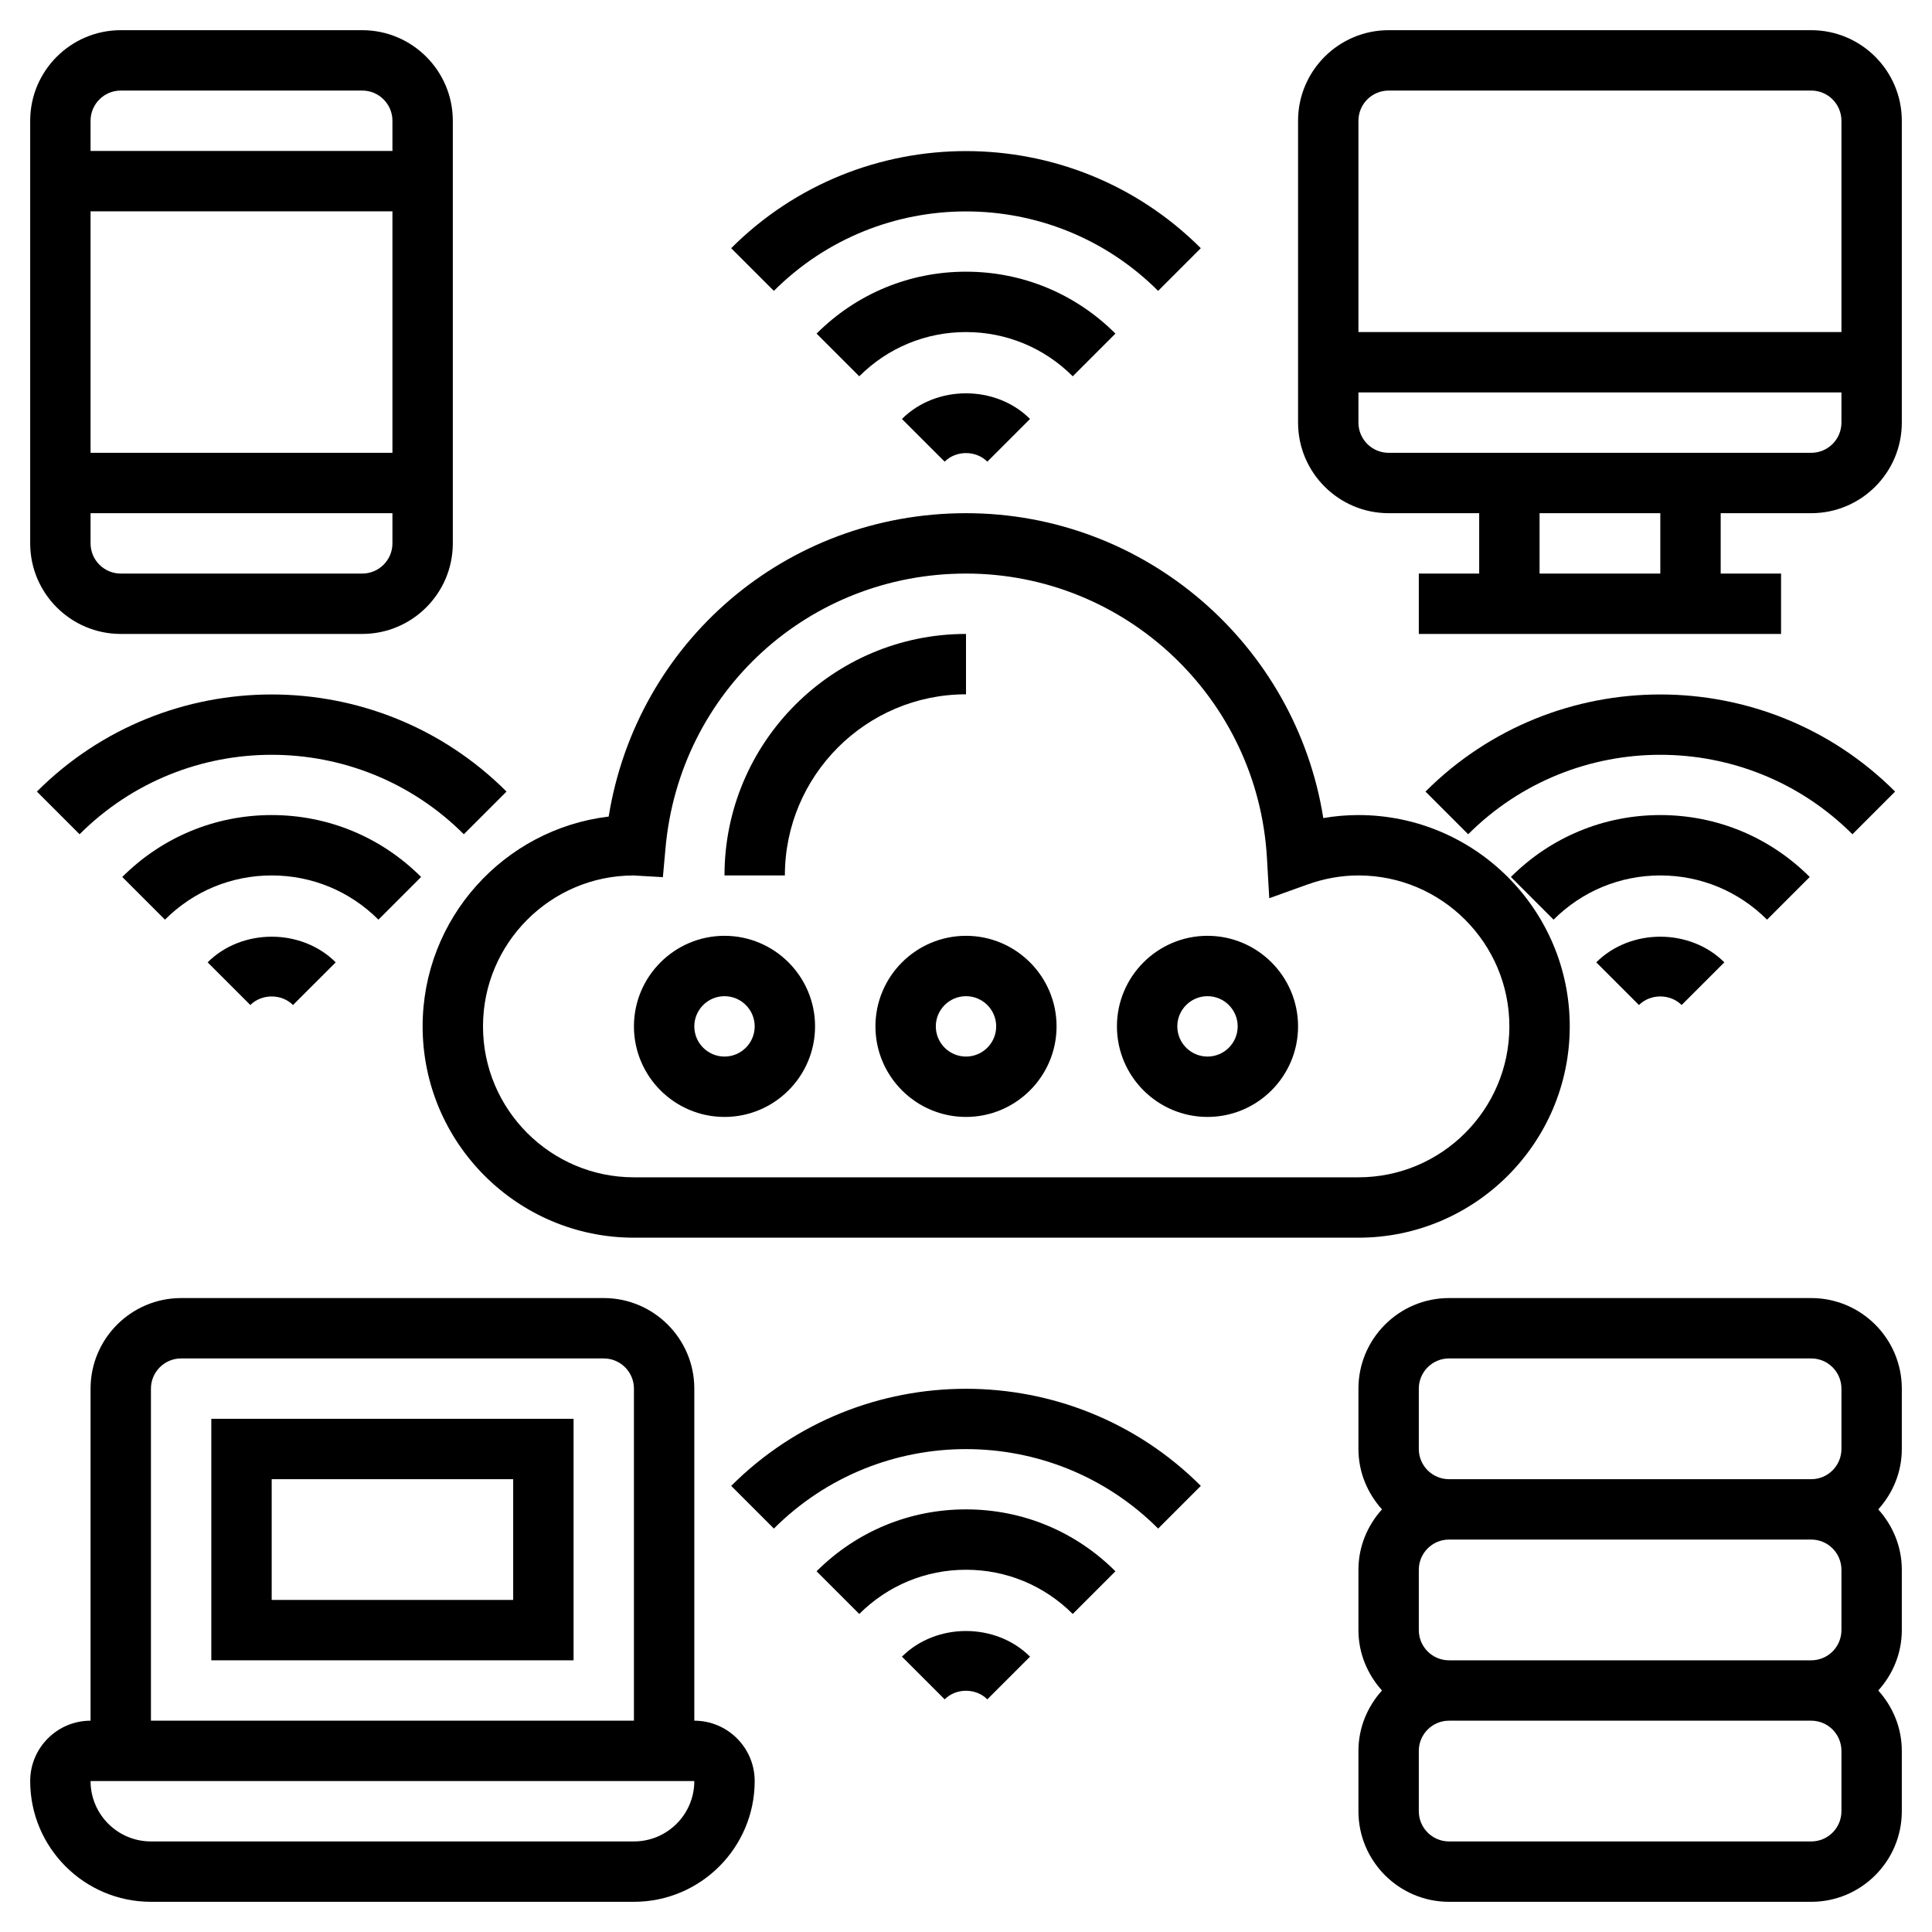
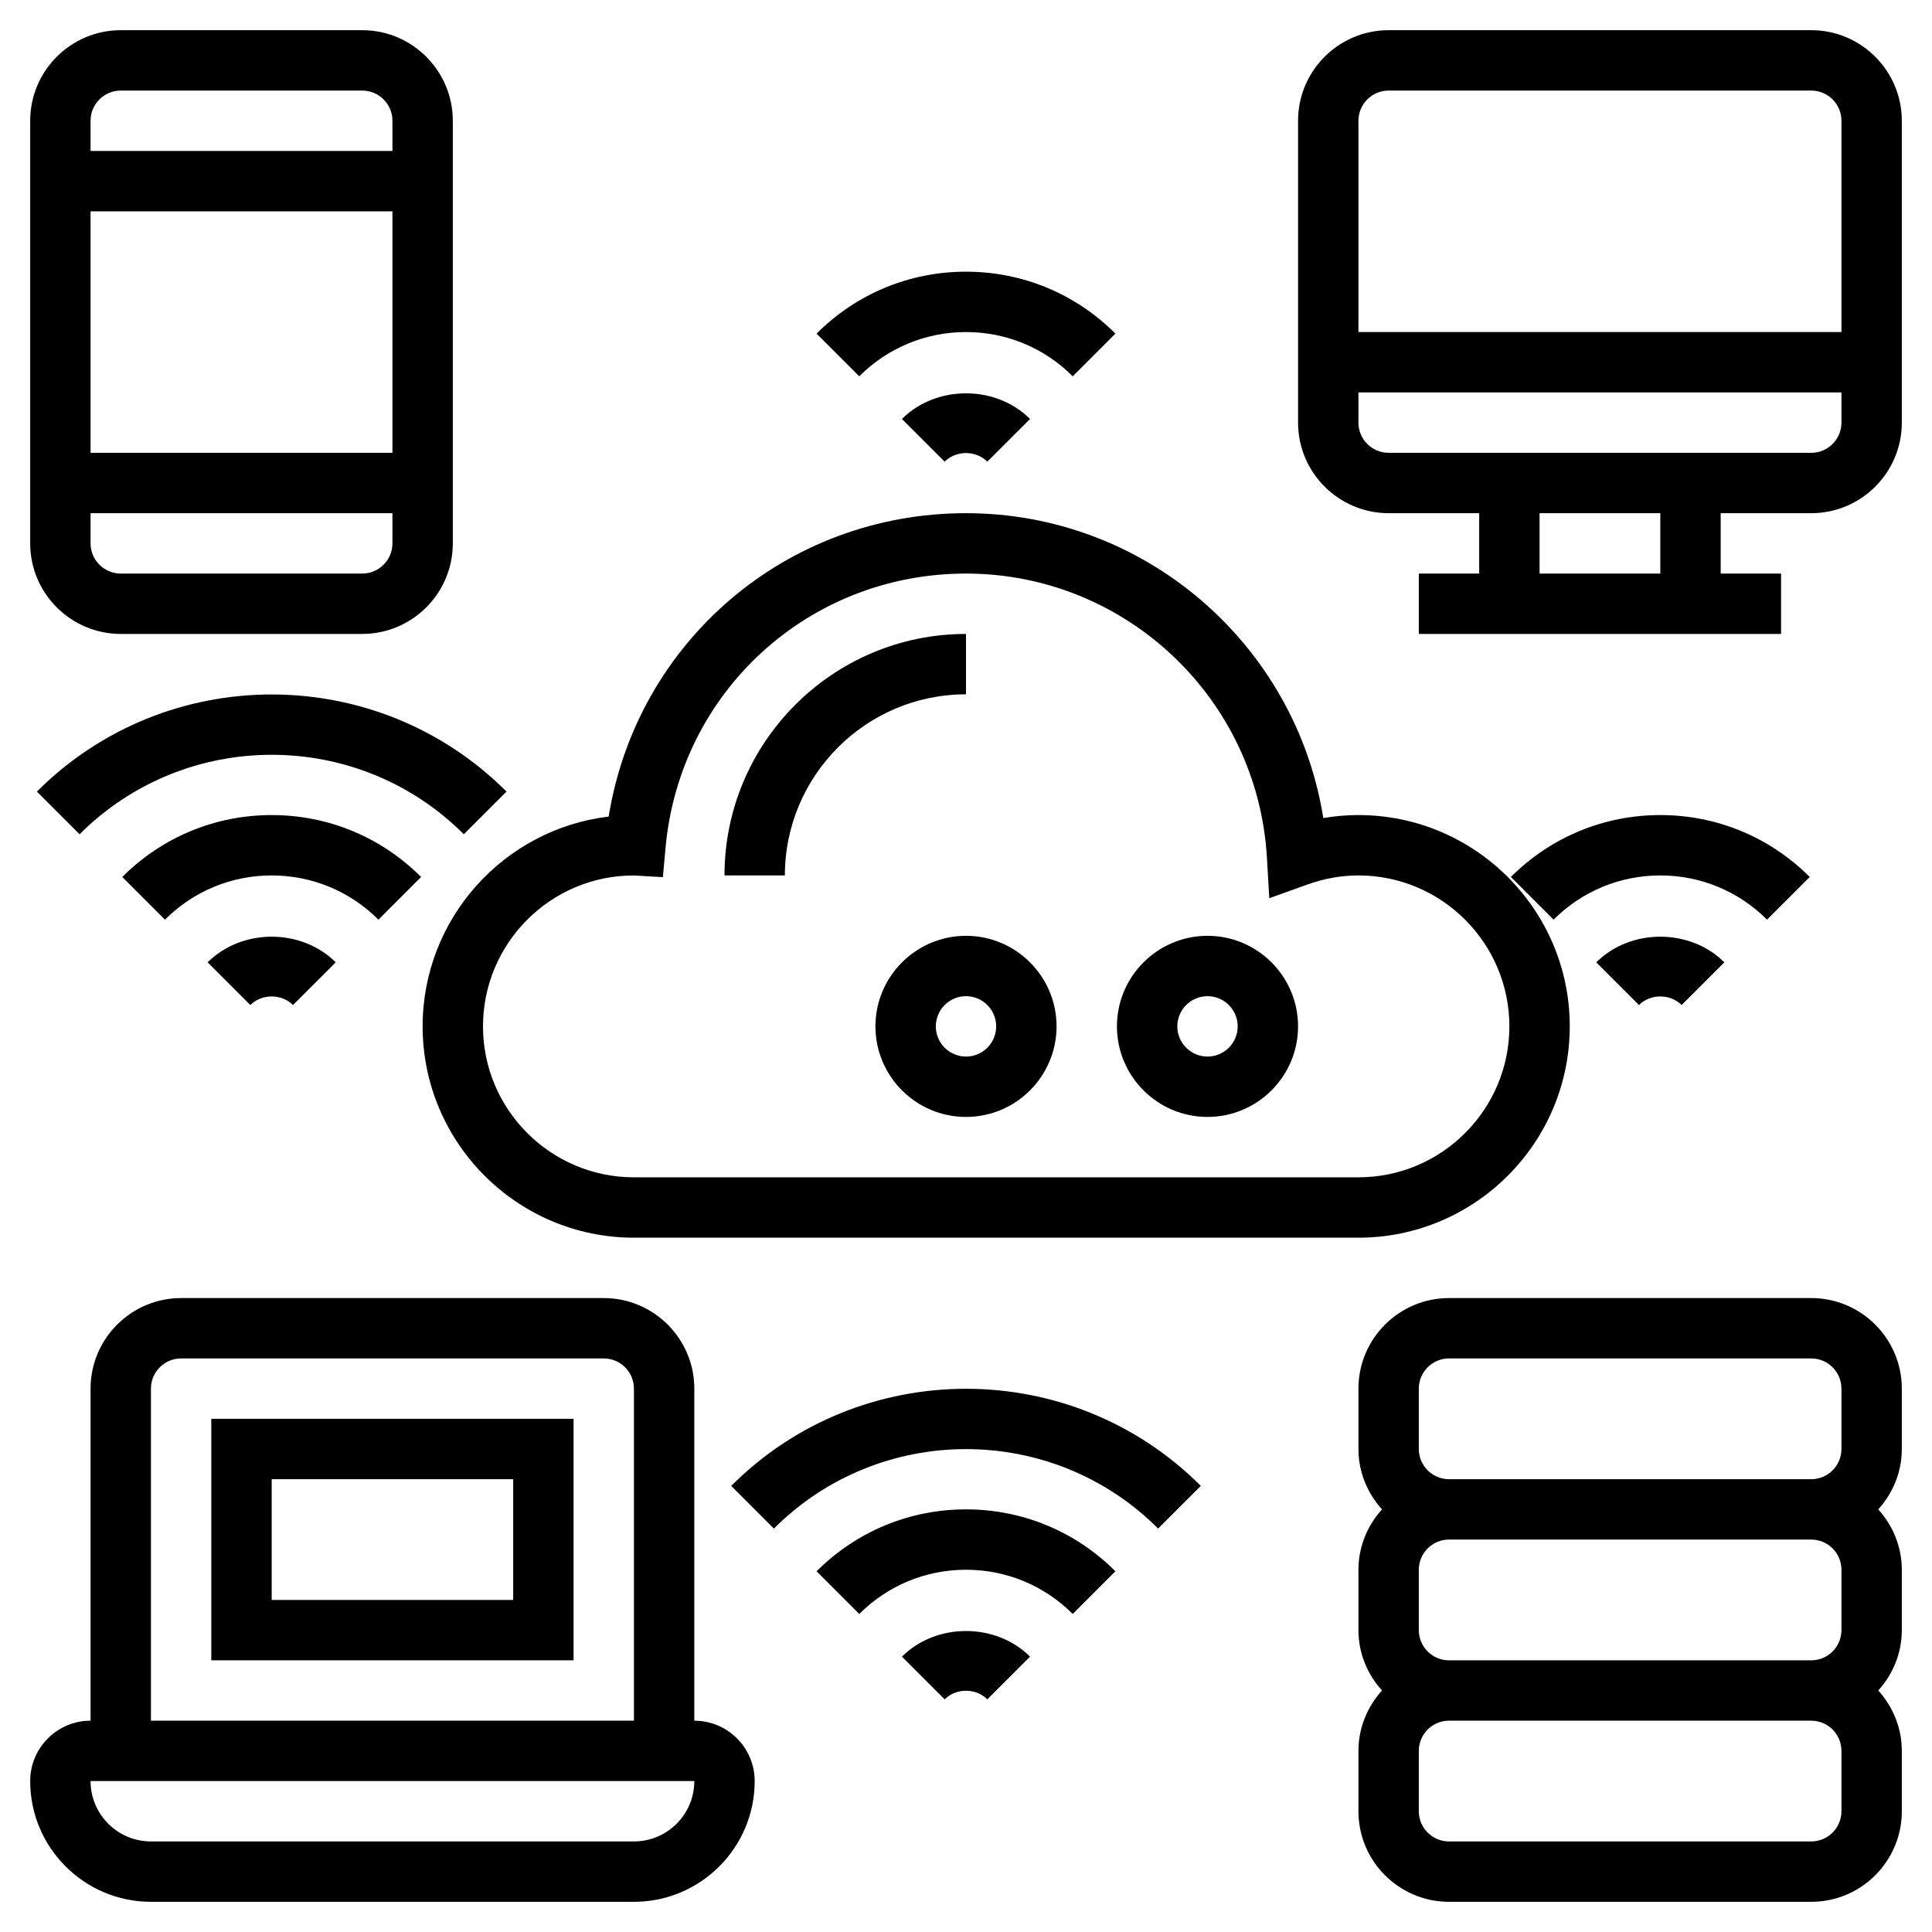
<svg xmlns="http://www.w3.org/2000/svg" id="Layer_5" height="512" viewBox="0 0 64 64" width="512">
  <g>
    <path d="m14 34c0 3.859 3.14 7 7 7h24c3.86 0 7-3.141 7-7s-3.14-7-7-7c-.389 0-.778.033-1.164.1-.915-5.752-5.899-10.1-11.836-10.1-5.958 0-10.902 4.263-11.837 10.05-3.467.415-6.163 3.374-6.163 6.95zm6.991-4.999h.002l.966.056.087-.964c.467-5.184 4.746-9.093 9.954-9.093 5.286 0 9.665 4.137 9.969 9.418l.077 1.337 1.26-.453c.556-.2 1.126-.302 1.694-.302 2.757 0 5 2.243 5 5s-2.243 5-5 5h-24c-2.757 0-5-2.243-5-5 0-2.756 2.242-4.999 4.991-4.999z" />
    <path d="m32 23v-2c-4.411 0-8 3.589-8 8h2c0-3.309 2.691-6 6-6z" />
    <path d="m29 34c0 1.654 1.346 3 3 3s3-1.346 3-3-1.346-3-3-3-3 1.346-3 3zm4 0c0 .552-.449 1-1 1s-1-.448-1-1 .449-1 1-1 1 .448 1 1z" />
-     <path d="m24 37c1.654 0 3-1.346 3-3s-1.346-3-3-3-3 1.346-3 3 1.346 3 3 3zm0-4c.551 0 1 .448 1 1s-.449 1-1 1-1-.448-1-1 .449-1 1-1z" />
    <path d="m40 37c1.654 0 3-1.346 3-3s-1.346-3-3-3-3 1.346-3 3 1.346 3 3 3zm0-4c.551 0 1 .448 1 1s-.449 1-1 1-1-.448-1-1 .449-1 1-1z" />
-     <path d="m38.364 9.636 1.414-1.414c-4.289-4.289-11.268-4.289-15.557 0l1.414 1.414c3.511-3.51 9.219-3.51 12.729 0z" />
    <path d="m36.95 11.051c-1.323-1.322-3.08-2.051-4.95-2.051s-3.627.729-4.95 2.051l1.414 1.414c.945-.944 2.201-1.465 3.536-1.465s2.591.521 3.536 1.465z" />
    <path d="m29.878 13.879 1.415 1.414c.377-.379 1.036-.379 1.413 0l1.415-1.414c-1.133-1.133-3.109-1.133-4.243 0z" />
    <path d="m24.222 49.222 1.414 1.414c3.51-3.51 9.219-3.51 12.729 0l1.414-1.414c-4.29-4.289-11.268-4.289-15.557 0z" />
    <path d="m27.05 52.051 1.414 1.414c.945-.944 2.201-1.465 3.536-1.465s2.591.521 3.536 1.465l1.414-1.414c-1.323-1.322-3.08-2.051-4.95-2.051s-3.627.729-4.95 2.051z" />
    <path d="m29.878 54.879 1.415 1.414c.377-.379 1.036-.379 1.413 0l1.415-1.414c-1.133-1.133-3.109-1.133-4.243 0z" />
    <path d="m1.222 26.222 1.414 1.414c3.51-3.51 9.219-3.51 12.729 0l1.414-1.414c-4.29-4.289-11.268-4.289-15.557 0z" />
    <path d="m13.95 29.051c-1.323-1.322-3.08-2.051-4.95-2.051s-3.627.729-4.95 2.051l1.414 1.414c.945-.944 2.201-1.465 3.536-1.465s2.591.521 3.536 1.465z" />
    <path d="m6.878 31.879 1.415 1.414c.377-.379 1.036-.379 1.413 0l1.415-1.414c-1.133-1.133-3.109-1.133-4.243 0z" />
-     <path d="m62.778 26.222c-4.289-4.289-11.268-4.289-15.557 0l1.414 1.414c3.51-3.51 9.219-3.51 12.729 0z" />
    <path d="m59.95 29.051c-1.323-1.322-3.08-2.051-4.95-2.051s-3.627.729-4.95 2.051l1.414 1.414c.945-.944 2.201-1.465 3.536-1.465s2.591.521 3.536 1.465z" />
    <path d="m52.878 31.879 1.415 1.414c.377-.379 1.036-.379 1.413 0l1.415-1.414c-1.133-1.133-3.109-1.133-4.243 0z" />
    <path d="m60 1h-14c-1.654 0-3 1.346-3 3v10c0 1.654 1.346 3 3 3h3v2h-2v2h12v-2h-2v-2h3c1.654 0 3-1.346 3-3v-10c0-1.654-1.346-3-3-3zm-14 2h14c.551 0 1 .448 1 1v7h-16v-7c0-.552.449-1 1-1zm9 16h-4v-2h4zm5-4h-14c-.551 0-1-.448-1-1v-1h16v1c0 .552-.449 1-1 1z" />
    <path d="m4 21h8c1.654 0 3-1.346 3-3v-14c0-1.654-1.346-3-3-3h-8c-1.654 0-3 1.346-3 3v14c0 1.654 1.346 3 3 3zm8-2h-8c-.551 0-1-.448-1-1v-1h10v1c0 .552-.449 1-1 1zm-9-4v-8h10v8zm1-12h8c.551 0 1 .448 1 1v1h-10v-1c0-.552.449-1 1-1z" />
    <path d="m60 43h-12c-1.654 0-3 1.346-3 3v2c0 .771.301 1.468.78 2-.48.532-.78 1.229-.78 2v2c0 .771.301 1.468.78 2-.48.532-.78 1.229-.78 2v2c0 1.654 1.346 3 3 3h12c1.654 0 3-1.346 3-3v-2c0-.771-.301-1.468-.78-2 .48-.532.78-1.229.78-2v-2c0-.771-.301-1.468-.78-2 .48-.532.78-1.229.78-2v-2c0-1.654-1.346-3-3-3zm-13 3c0-.552.449-1 1-1h12c.551 0 1 .448 1 1v2c0 .552-.449 1-1 1h-12c-.551 0-1-.448-1-1zm14 6v2c0 .552-.449 1-1 1h-12c-.551 0-1-.448-1-1v-2c0-.552.449-1 1-1h12c.551 0 1 .448 1 1zm0 8c0 .552-.449 1-1 1h-12c-.551 0-1-.448-1-1v-2c0-.552.449-1 1-1h12c.551 0 1 .448 1 1z" />
    <path d="m23 57v-11c0-1.654-1.346-3-3-3h-14c-1.654 0-3 1.346-3 3v11c-1.103 0-2 .897-2 2 0 2.206 1.794 4 4 4h16c2.206 0 4-1.794 4-4 0-1.103-.897-2-2-2zm-18-11c0-.552.449-1 1-1h14c.551 0 1 .448 1 1v11h-16zm16 15h-16c-1.103 0-2-.897-2-2h20c0 1.103-.897 2-2 2z" />
    <path d="m7 55h12v-8h-12zm2-6h8v4h-8z" />
  </g>
</svg>